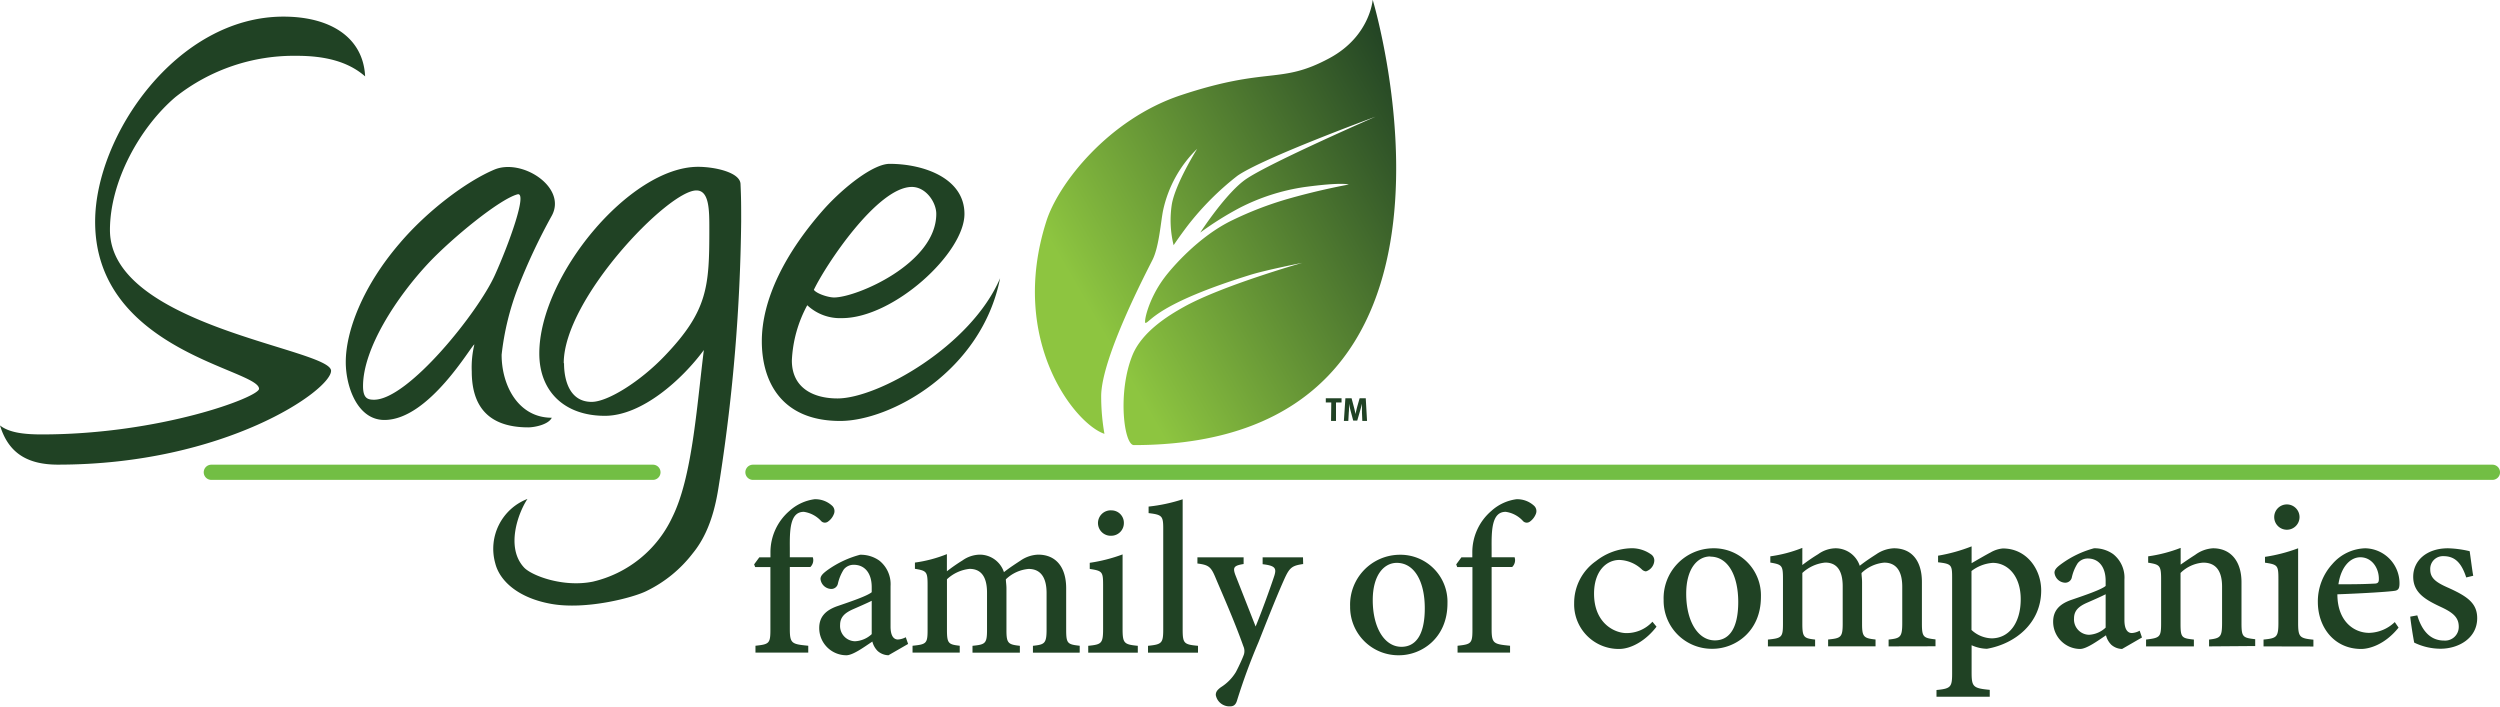
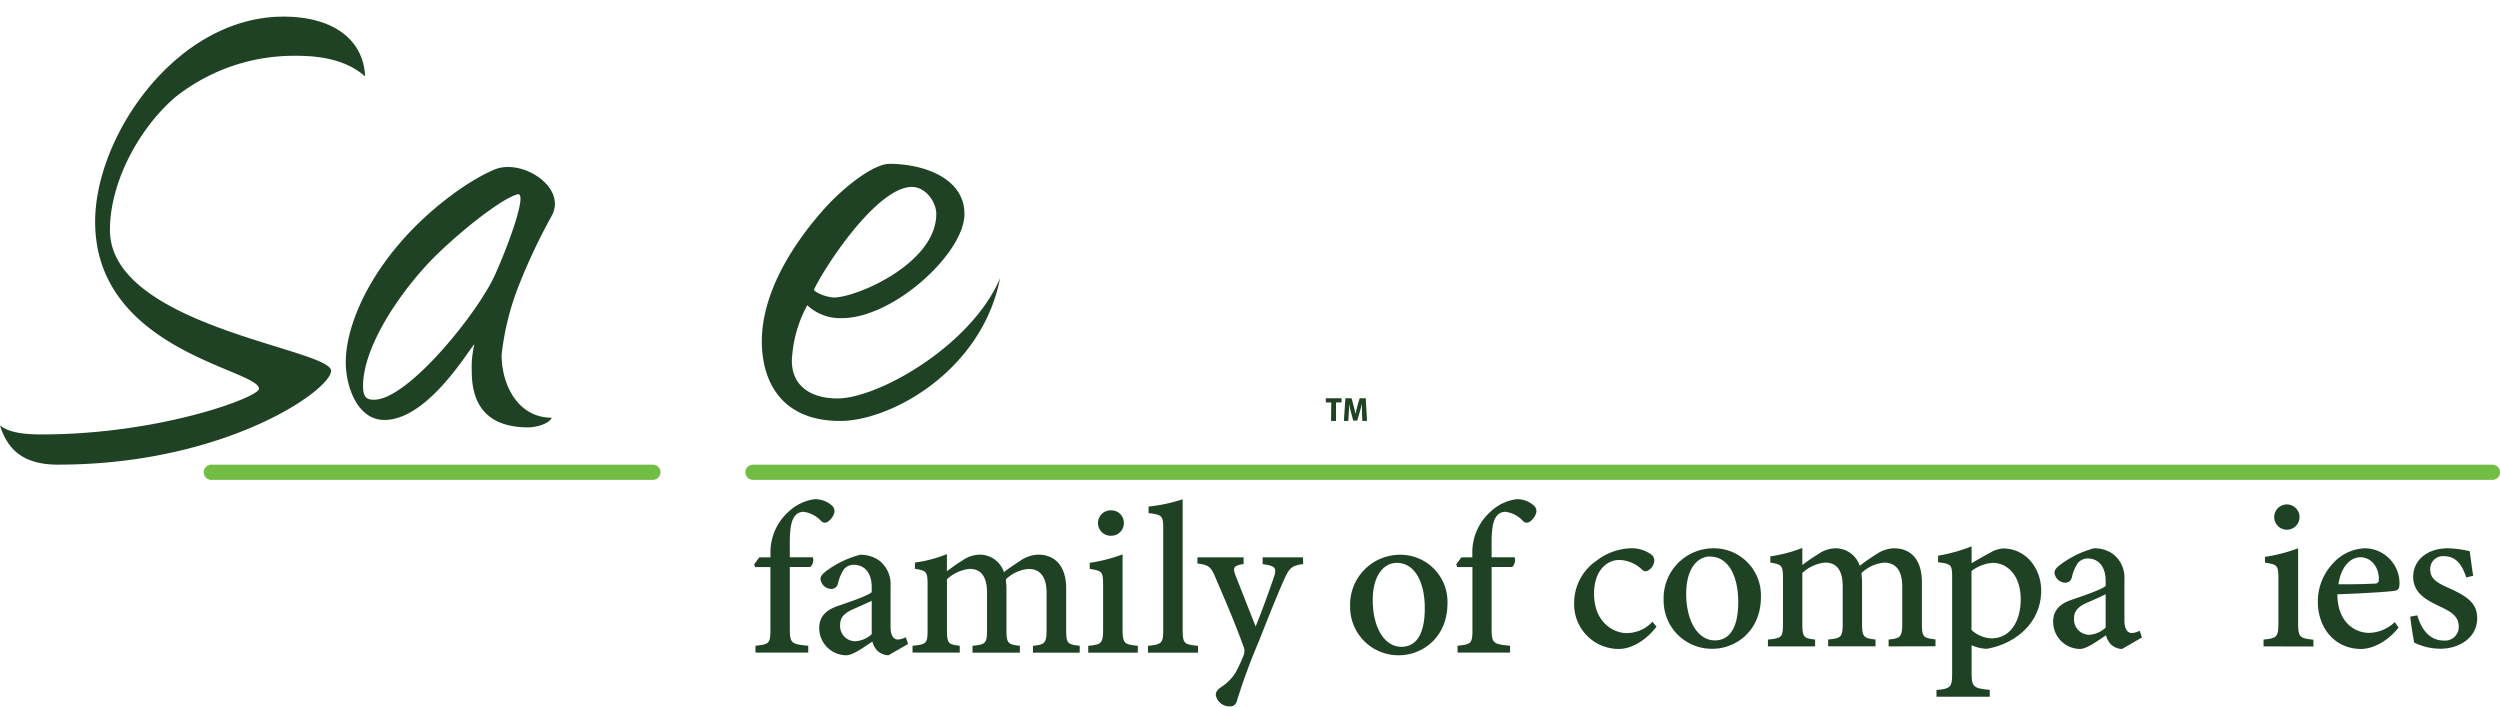
<svg xmlns="http://www.w3.org/2000/svg" id="b4e5d52c-37cd-444e-901a-df30ddef036b" data-name="Layer 1" width="428.61" height="121.14" viewBox="0 0 428.61 121.14">
  <defs>
    <linearGradient id="b8b5d57f-be1d-4f0e-93a8-8137fb5c73ea" data-name="New Gradient Swatch 2" x1="501.82" y1="61.66" x2="570.87" y2="21.8" gradientTransform="translate(-322.95)" gradientUnits="userSpaceOnUse">
      <stop offset="0.14" stop-color="#8dc540" />
      <stop offset="1" stop-color="#214224" />
    </linearGradient>
  </defs>
  <g>
    <g>
      <path d="M132.09,95.55v-.8a9.34,9.34,0,0,1,3.26-7.16,8,8,0,0,1,4.29-2,4.24,4.24,0,0,1,3.08,1.17,1.26,1.26,0,0,1,.24,1.38,2.8,2.8,0,0,1-1,1.28.88.88,0,0,1-1.15-.06,5,5,0,0,0-3-1.61c-2.41,0-2.42,3.21-2.4,6.27v1.52h3.94a1.61,1.61,0,0,1-.42,1.67h-3.52v10.61c0,2.54.35,2.61,3.16,2.89v1.18h-9.05v-1.18c2.34-.25,2.56-.39,2.56-2.74V97.22h-2.61l-.18-.46.89-1.21Z" fill="#204224" />
      <path d="M152.32,112.34a2.89,2.89,0,0,1-1.84-.72,3.47,3.47,0,0,1-.92-1.63c-1.5,1-3.34,2.35-4.46,2.35a4.66,4.66,0,0,1-4.65-4.66c0-1.85,1-3,3.05-3.74,2.3-.79,5.16-1.75,5.95-2.41v-.86c0-2.47-1.24-3.84-3.08-3.84a2.16,2.16,0,0,0-1.71.8,7.66,7.66,0,0,0-1,2.4,1.15,1.15,0,0,1-1.21.94,1.91,1.91,0,0,1-1.78-1.71c0-.57.49-1,1.25-1.56a17.28,17.28,0,0,1,5.53-2.59,5.49,5.49,0,0,1,3.3,1,5.15,5.15,0,0,1,1.93,4.37v6.94c0,1.72.62,2.22,1.27,2.22a3.3,3.3,0,0,0,1.34-.39l.4,1.15ZM149.45,103c-.81.41-2.38,1.09-3.27,1.48-1.31.6-2.15,1.29-2.15,2.66a2.62,2.62,0,0,0,2.56,2.8,4.52,4.52,0,0,0,2.86-1.22Z" fill="#204224" />
      <path d="M177.09,111.9v-1.18c2-.22,2.34-.37,2.34-2.83v-6.22c0-2.71-1.06-4.13-3.08-4.13a6.41,6.41,0,0,0-3.9,1.78c0,.44.1.92.1,1.57v7.19c0,2.23.32,2.42,2.3,2.64v1.18h-8.12v-1.18c2.18-.22,2.49-.36,2.49-2.71v-6.4c0-2.71-1-4.08-3-4.08a6.7,6.7,0,0,0-3.87,1.78V108c0,2.33.27,2.49,2.19,2.71v1.18h-8.09v-1.18c2.39-.24,2.58-.39,2.58-2.73v-7.66c0-2.3-.15-2.47-2.17-2.8V96.45A22.87,22.87,0,0,0,162.34,95v2.94A30.47,30.47,0,0,1,165,96.09a5.27,5.27,0,0,1,3-1,4.37,4.37,0,0,1,4.12,3c1-.78,1.94-1.39,2.87-2a5.67,5.67,0,0,1,3-1c3,0,4.8,2.09,4.8,5.78V108c0,2.34.24,2.48,2.32,2.71v1.18Z" fill="#204224" />
      <path d="M186.57,111.9v-1.18c2.3-.23,2.55-.4,2.55-2.94v-7.43c0-2.32-.11-2.48-2.29-2.81V96.49a27.35,27.35,0,0,0,5.63-1.44v12.73c0,2.51.24,2.71,2.61,2.94v1.18Zm4-20.05a2.18,2.18,0,1,1,0-4.35,2.13,2.13,0,0,1,2.11,2.21A2.16,2.16,0,0,1,190.56,91.85Z" fill="#204224" />
      <path d="M196.82,111.9v-1.18c2.35-.24,2.61-.43,2.61-2.8V90.66c0-2.21-.19-2.41-2.51-2.69V86.85a28.47,28.47,0,0,0,5.84-1.25v22.32c0,2.4.23,2.58,2.63,2.8v1.18Z" fill="#204224" />
      <path d="M223.42,96.7c-1.92.28-2.34.59-3.26,2.65s-2,4.66-4.4,10.75a104,104,0,0,0-3.68,10c-.24.81-.66,1-1.19,1a2.37,2.37,0,0,1-2.45-1.94c0-.54.24-.86.86-1.33a7.89,7.89,0,0,0,2.59-2.62c.67-1.28,1.2-2.51,1.37-3a2,2,0,0,0-.09-1.41c-1.54-4.35-3.7-9.2-4.71-11.6-.82-2-1.17-2.34-3.17-2.59V95.55h7.92V96.7c-1.66.26-1.88.58-1.43,1.84l3.49,8.87c1-2.43,2.44-6.38,3.2-8.68.42-1.33.14-1.75-2-2V95.55h6.92Z" fill="#204224" />
-       <path d="M239.92,95.11a8.07,8.07,0,0,1,8.24,8.33c0,6-4.48,8.9-8.28,8.9a8.27,8.27,0,0,1-8.41-8.37A8.56,8.56,0,0,1,239.92,95.11Zm-.45,1.39c-2.13,0-4.12,2-4.12,6.39,0,4.7,2,8,4.92,8,2.12,0,4-1.56,4-6.6C244.28,99.78,242.54,96.5,239.47,96.5Z" fill="#204224" />
+       <path d="M239.92,95.11a8.07,8.07,0,0,1,8.24,8.33c0,6-4.48,8.9-8.28,8.9a8.27,8.27,0,0,1-8.41-8.37A8.56,8.56,0,0,1,239.92,95.11Zm-.45,1.39c-2.13,0-4.12,2-4.12,6.39,0,4.7,2,8,4.92,8,2.12,0,4-1.56,4-6.6C244.28,99.78,242.54,96.5,239.47,96.5" fill="#204224" />
      <path d="M252.42,95.55v-.8a9.32,9.32,0,0,1,3.27-7.16,7.94,7.94,0,0,1,4.29-2,4.26,4.26,0,0,1,3.08,1.17,1.26,1.26,0,0,1,.24,1.38,2.94,2.94,0,0,1-1,1.28.89.89,0,0,1-1.16-.06,4.91,4.91,0,0,0-3-1.61c-2.41,0-2.43,3.21-2.41,6.27v1.52h3.94a1.61,1.61,0,0,1-.42,1.67h-3.52v10.61c0,2.54.35,2.61,3.16,2.89v1.18h-9v-1.18c2.33-.25,2.55-.39,2.55-2.74V97.22h-2.61l-.17-.46.89-1.21Z" fill="#204224" />
    </g>
    <g>
      <path d="M284,107.44c-1.68,2.22-4.19,3.82-6.43,3.82a7.64,7.64,0,0,1-7.69-7.87,8.76,8.76,0,0,1,3.76-7.21A10.19,10.19,0,0,1,279.48,94,5.66,5.66,0,0,1,283,95a1.27,1.27,0,0,1,.62,1.16,2.06,2.06,0,0,1-1.43,1.8,1.17,1.17,0,0,1-.74-.37A5.9,5.9,0,0,0,277.64,96c-2.24,0-4.35,1.92-4.35,5.78,0,5.08,3.52,6.76,5.55,6.76a6,6,0,0,0,4.46-1.95Z" fill="#204224" />
      <path d="M293.67,94a8.07,8.07,0,0,1,8.23,8.34c0,6-4.48,8.89-8.28,8.89a8.25,8.25,0,0,1-8.4-8.36A8.56,8.56,0,0,1,293.67,94Zm-.46,1.4c-2.13,0-4.12,2-4.12,6.39,0,4.7,2,8,4.92,8,2.12,0,4-1.56,4-6.61C298,98.7,296.28,95.43,293.21,95.43Z" fill="#204224" />
      <path d="M323.79,110.82v-1.17c2-.22,2.34-.38,2.34-2.84v-6.22c0-2.71-1.06-4.13-3.09-4.13a6.41,6.41,0,0,0-3.89,1.78c0,.45.09.93.09,1.58V107c0,2.23.33,2.42,2.31,2.64v1.17h-8.13v-1.17c2.19-.22,2.5-.36,2.5-2.72v-6.39c0-2.71-1-4.08-3-4.08A6.69,6.69,0,0,0,309,98.23v8.7c0,2.34.27,2.5,2.19,2.72v1.17h-8.09v-1.17c2.39-.24,2.58-.39,2.58-2.74V99.25c0-2.3-.15-2.46-2.17-2.8V95.38A23.34,23.34,0,0,0,309,93.93v2.94A30.47,30.47,0,0,1,311.73,95a5.21,5.21,0,0,1,3-1,4.36,4.36,0,0,1,4.11,3c1-.79,1.94-1.4,2.87-2a5.75,5.75,0,0,1,3-1c3,0,4.79,2.09,4.79,5.79v7.11c0,2.34.25,2.48,2.33,2.72v1.18Z" fill="#204224" />
      <path d="M332.27,95.27a28.92,28.92,0,0,0,5.75-1.6v2.89c.3-.19,2.85-1.66,3.21-1.82a5,5,0,0,1,2.15-.71c4.07,0,6.57,3.55,6.57,7.2,0,5.59-4.44,9.15-9.3,10a6.69,6.69,0,0,1-2.63-.61v4.65c0,2.49.26,2.73,3.11,3v1.18H332V118.3c2.42-.24,2.68-.48,2.68-2.8V99c0-2.17-.13-2.33-2.41-2.6ZM338,108a5.28,5.28,0,0,0,3.44,1.44c3,0,5-2.63,5-6.71s-2.3-6.23-4.79-6.23A6.72,6.72,0,0,0,338,97.9Z" fill="#204224" />
      <path d="M363.82,111.26a2.9,2.9,0,0,1-1.84-.71,3.47,3.47,0,0,1-.92-1.63c-1.5,1-3.34,2.34-4.45,2.34A4.66,4.66,0,0,1,352,106.6c0-1.85,1-3,3.05-3.73,2.31-.79,5.16-1.75,5.95-2.41V99.6c0-2.47-1.23-3.85-3.07-3.85a2.19,2.19,0,0,0-1.72.81,7.45,7.45,0,0,0-1,2.4,1.15,1.15,0,0,1-1.21.94,1.91,1.91,0,0,1-1.77-1.71c0-.58.48-1,1.25-1.56A16.87,16.87,0,0,1,359,94a5.48,5.48,0,0,1,3.29,1,5.14,5.14,0,0,1,1.93,4.37v6.93c0,1.72.62,2.23,1.28,2.23a3.13,3.13,0,0,0,1.33-.4l.4,1.16ZM361,101.88c-.81.42-2.38,1.1-3.27,1.49-1.31.59-2.15,1.29-2.15,2.65a2.63,2.63,0,0,0,2.57,2.81A4.48,4.48,0,0,0,361,107.6Z" fill="#204224" />
-       <path d="M378.73,110.82v-1.17c2-.23,2.23-.48,2.23-2.9v-6.19c0-2.6-1-4.1-3.23-4.1a6.12,6.12,0,0,0-3.89,1.77v8.66c0,2.45.2,2.53,2.29,2.76v1.17h-8.2v-1.17c2.38-.29,2.58-.42,2.58-2.79V99.27c0-2.36-.27-2.48-2.22-2.8V95.38a24.72,24.72,0,0,0,5.57-1.45c0,.81,0,2,0,2.87.74-.52,1.56-1.08,2.5-1.68A5.65,5.65,0,0,1,379.41,94c3,0,4.88,2.18,4.88,5.82v7c0,2.4.22,2.52,2.35,2.77v1.17Z" fill="#204224" />
      <path d="M388.07,110.82v-1.17c2.29-.23,2.55-.41,2.55-2.94V99.28c0-2.33-.12-2.49-2.3-2.81v-1A28,28,0,0,0,394,94v12.73c0,2.5.24,2.7,2.62,2.94v1.17Zm4-20a2.17,2.17,0,1,1,0-4.34,2.17,2.17,0,0,1,0,4.34Z" fill="#204224" />
      <path d="M411.22,107.6c-2.41,3-5.11,3.66-6.41,3.66-4.61,0-7.43-3.71-7.43-8.07a9.51,9.51,0,0,1,2.48-6.48A7.73,7.73,0,0,1,405.49,94a6,6,0,0,1,5.89,6c0,.74-.12,1.14-.7,1.27-.91.18-5.7.47-9.95.62,0,4.62,2.83,6.61,5.45,6.61a6.56,6.56,0,0,0,4.39-1.85Zm-6.56-12.06c-1.72,0-3.32,1.65-3.75,4.63,1.95,0,4,0,6.06-.11.66,0,.87-.17.87-.75C407.87,97.39,406.64,95.54,404.66,95.54Z" fill="#204224" />
      <path d="M422.82,99c-.75-2.3-1.8-3.65-3.88-3.65a2.18,2.18,0,0,0-2.29,2.29c0,1.49,1,2.22,3.16,3.16,3.17,1.44,4.89,2.6,4.89,5.18,0,3.44-3.2,5.24-6.29,5.24a10.36,10.36,0,0,1-4.51-1.05c-.2-1-.56-3.29-.68-4.45l1.21-.22c.72,2.42,2.09,4.32,4.58,4.32a2.34,2.34,0,0,0,2.53-2.37c0-1.56-.94-2.4-3-3.36-2.64-1.23-4.81-2.43-4.81-5.21S416.05,94,419.7,94a18,18,0,0,1,3.71.5c.15,1,.44,3.33.61,4.21Z" fill="#204224" />
    </g>
    <g>
-       <path d="M189.35,74.38c-5.14-1.74-16.41-16.07-10-36.32,2-6.51,10.71-17.63,23.11-21.74,15.07-5,17-1.77,25.49-6.36,6.94-3.74,7.39-10,7.39-10s23,76.3-40.94,76.35c-1.71,0-2.82-9-.27-15.36,1.64-4.09,6.22-6.87,8.78-8.3,6.54-3.67,20.37-7.59,20.37-7.59s-6.35,1.25-9,2.09c-15.86,4.93-17,8-17.87,8.22-.39.11.38-4,3.25-7.8,1-1.35,5.71-7,11.69-9.85a59.81,59.81,0,0,1,9.2-3.55c5.71-1.65,10.68-2.53,10.68-2.53s-1-.46-7.6.43a35.61,35.61,0,0,0-11.07,3.55,54.45,54.45,0,0,0-6.79,4.26s4.48-6.92,7.94-9.23C218,27.78,235.84,20,235.84,20s-19.31,7.07-23.71,10.15a48.39,48.39,0,0,0-8.51,8.53c-1.45,1.91-2.41,3.36-2.41,3.36a17.9,17.9,0,0,1-.31-7c.61-3.57,4.35-9.53,4.35-9.53A20.89,20.89,0,0,0,199.42,36c-.41,1.9-.67,6.2-1.82,8.53-.95,1.92-8.8,16.83-8.81,23.41A37.29,37.29,0,0,0,189.35,74.38Z" fill="url(#b8b5d57f-be1d-4f0e-93a8-8137fb5c73ea)" />
      <g>
        <path d="M7.16,74.48c20.32,0,37.25-6.4,37.25-7.82,0-3.34-28.1-6.49-28.1-28.65,0-14.77,14-35.16,32.29-35.16,8,0,13.67,3.53,14,10.25-2.87-2.53-6.84-3.53-11.69-3.53a32.7,32.7,0,0,0-20.82,7.06C24,21.81,18.85,31.06,18.85,39.44c0,16.53,37.91,20.34,37.91,24.13,0,3.32-18.19,16.09-46.84,16.09-5.73,0-8.6-2.42-9.92-6.72C1.54,74.15,4,74.48,7.16,74.48Z" fill="#204224" />
        <path d="M90.58,73.27c-7.38,0-9.7-4.19-9.7-9.59a16.5,16.5,0,0,1,.45-4.62C80.88,59.06,73.61,72,65.9,72c-4.63,0-6.62-5.73-6.62-9.92,0-5.31,2.91-13,9.22-20.34C73.26,36.12,80,31.08,84.75,29.08S97.27,32.13,94.59,37a101.59,101.59,0,0,0-5.8,12.35A46,46,0,0,0,86,60.82c0,5.29,2.87,10.8,8.6,10.8C94,72.83,91.57,73.27,90.58,73.27ZM62.24,66.19c0,2.1.79,2.34,1.89,2.34,5.84,0,17.86-15,20.72-21.38,2.38-5.26,5.67-14.33,3.86-13.83-3.14.87-11.17,7.49-15.14,11.67C68,50.9,62.24,59.75,62.24,66.19Z" fill="#204224" />
-         <path d="M103.7,71.29c-6.94,0-11.24-4.19-11.24-10.69,0-13.27,15.53-32,27.22-32,2.85,0,7.28.95,7.28,3,.11,2.42.11,3.59.11,6.35a309.57,309.57,0,0,1-3.64,44.08c-.4,2.32-1,8.38-4.66,12.83a22.19,22.19,0,0,1-7.9,6.45c-2.26,1.15-10.38,3.28-16.32,2.23-5.68-1-8.9-3.93-9.65-7a9.16,9.16,0,0,1,5.53-11c-1.57,2.35-3.79,8.31-.58,11.76,1.3,1.39,6.71,3.45,11.79,2.42a20.06,20.06,0,0,0,13.6-11c3.41-6.82,4.18-18.63,5.43-28.71C117,65,110.09,71.29,103.7,71.29Zm-7-9c0,2.54.77,6.61,4.74,6.61,2.75,0,8.37-3.52,12.56-7.93,7.38-7.72,7.61-11.9,7.61-21.71,0-3.2,0-6.61-2.21-6.61C114.6,32.61,96.65,51.23,96.65,62.25Z" fill="#204224" />
        <path d="M144.05,72.17c-10.14,0-13.44-6.83-13.44-13.67,0-7.16,4-15.2,10.8-22.81,3.3-3.63,8.32-7.6,11.11-7.6,5.83,0,12.83,2.45,12.83,8.59,0,6.72-12.16,17.86-21,17.86a8.2,8.2,0,0,1-5.95-2.21,21.84,21.84,0,0,0-2.64,9.48c0,4.74,3.74,6.5,7.82,6.5,6.94,0,22.92-9,27.88-20.61C168.3,63.68,152.65,72.17,144.05,72.17Zm-4.52-22.48C140,50.35,142,51,143,51c3.85,0,17.52-5.84,17.52-14.33,0-2-1.79-4.62-4.19-4.62C150.4,32.06,141.52,45.5,139.53,49.69Z" fill="#204224" />
      </g>
      <g>
        <path d="M228.24,69h-.94v-.72H230V69h-.95v3.17h-.85Z" fill="#204224" />
        <path d="M233.5,70.72c0-.44,0-1,0-1.51h0c-.11.47-.25,1-.38,1.42l-.43,1.48H232l-.39-1.47a13.73,13.73,0,0,1-.32-1.43h0c0,.49,0,1.07-.05,1.52l-.08,1.44h-.76l.26-3.89h1.06l.35,1.33c.13.46.24.93.32,1.38h0c.09-.44.21-.93.33-1.38l.38-1.33h1.05l.22,3.89h-.81Z" fill="#204224" />
      </g>
    </g>
    <line x1="36.23" y1="80.97" x2="111.94" y2="80.97" fill="none" stroke="#72be44" stroke-linecap="round" stroke-linejoin="round" stroke-width="2.61" />
    <line x1="129.09" y1="80.97" x2="427.31" y2="80.97" fill="none" stroke="#72be44" stroke-linecap="round" stroke-linejoin="round" stroke-width="2.61" />
  </g>
</svg>